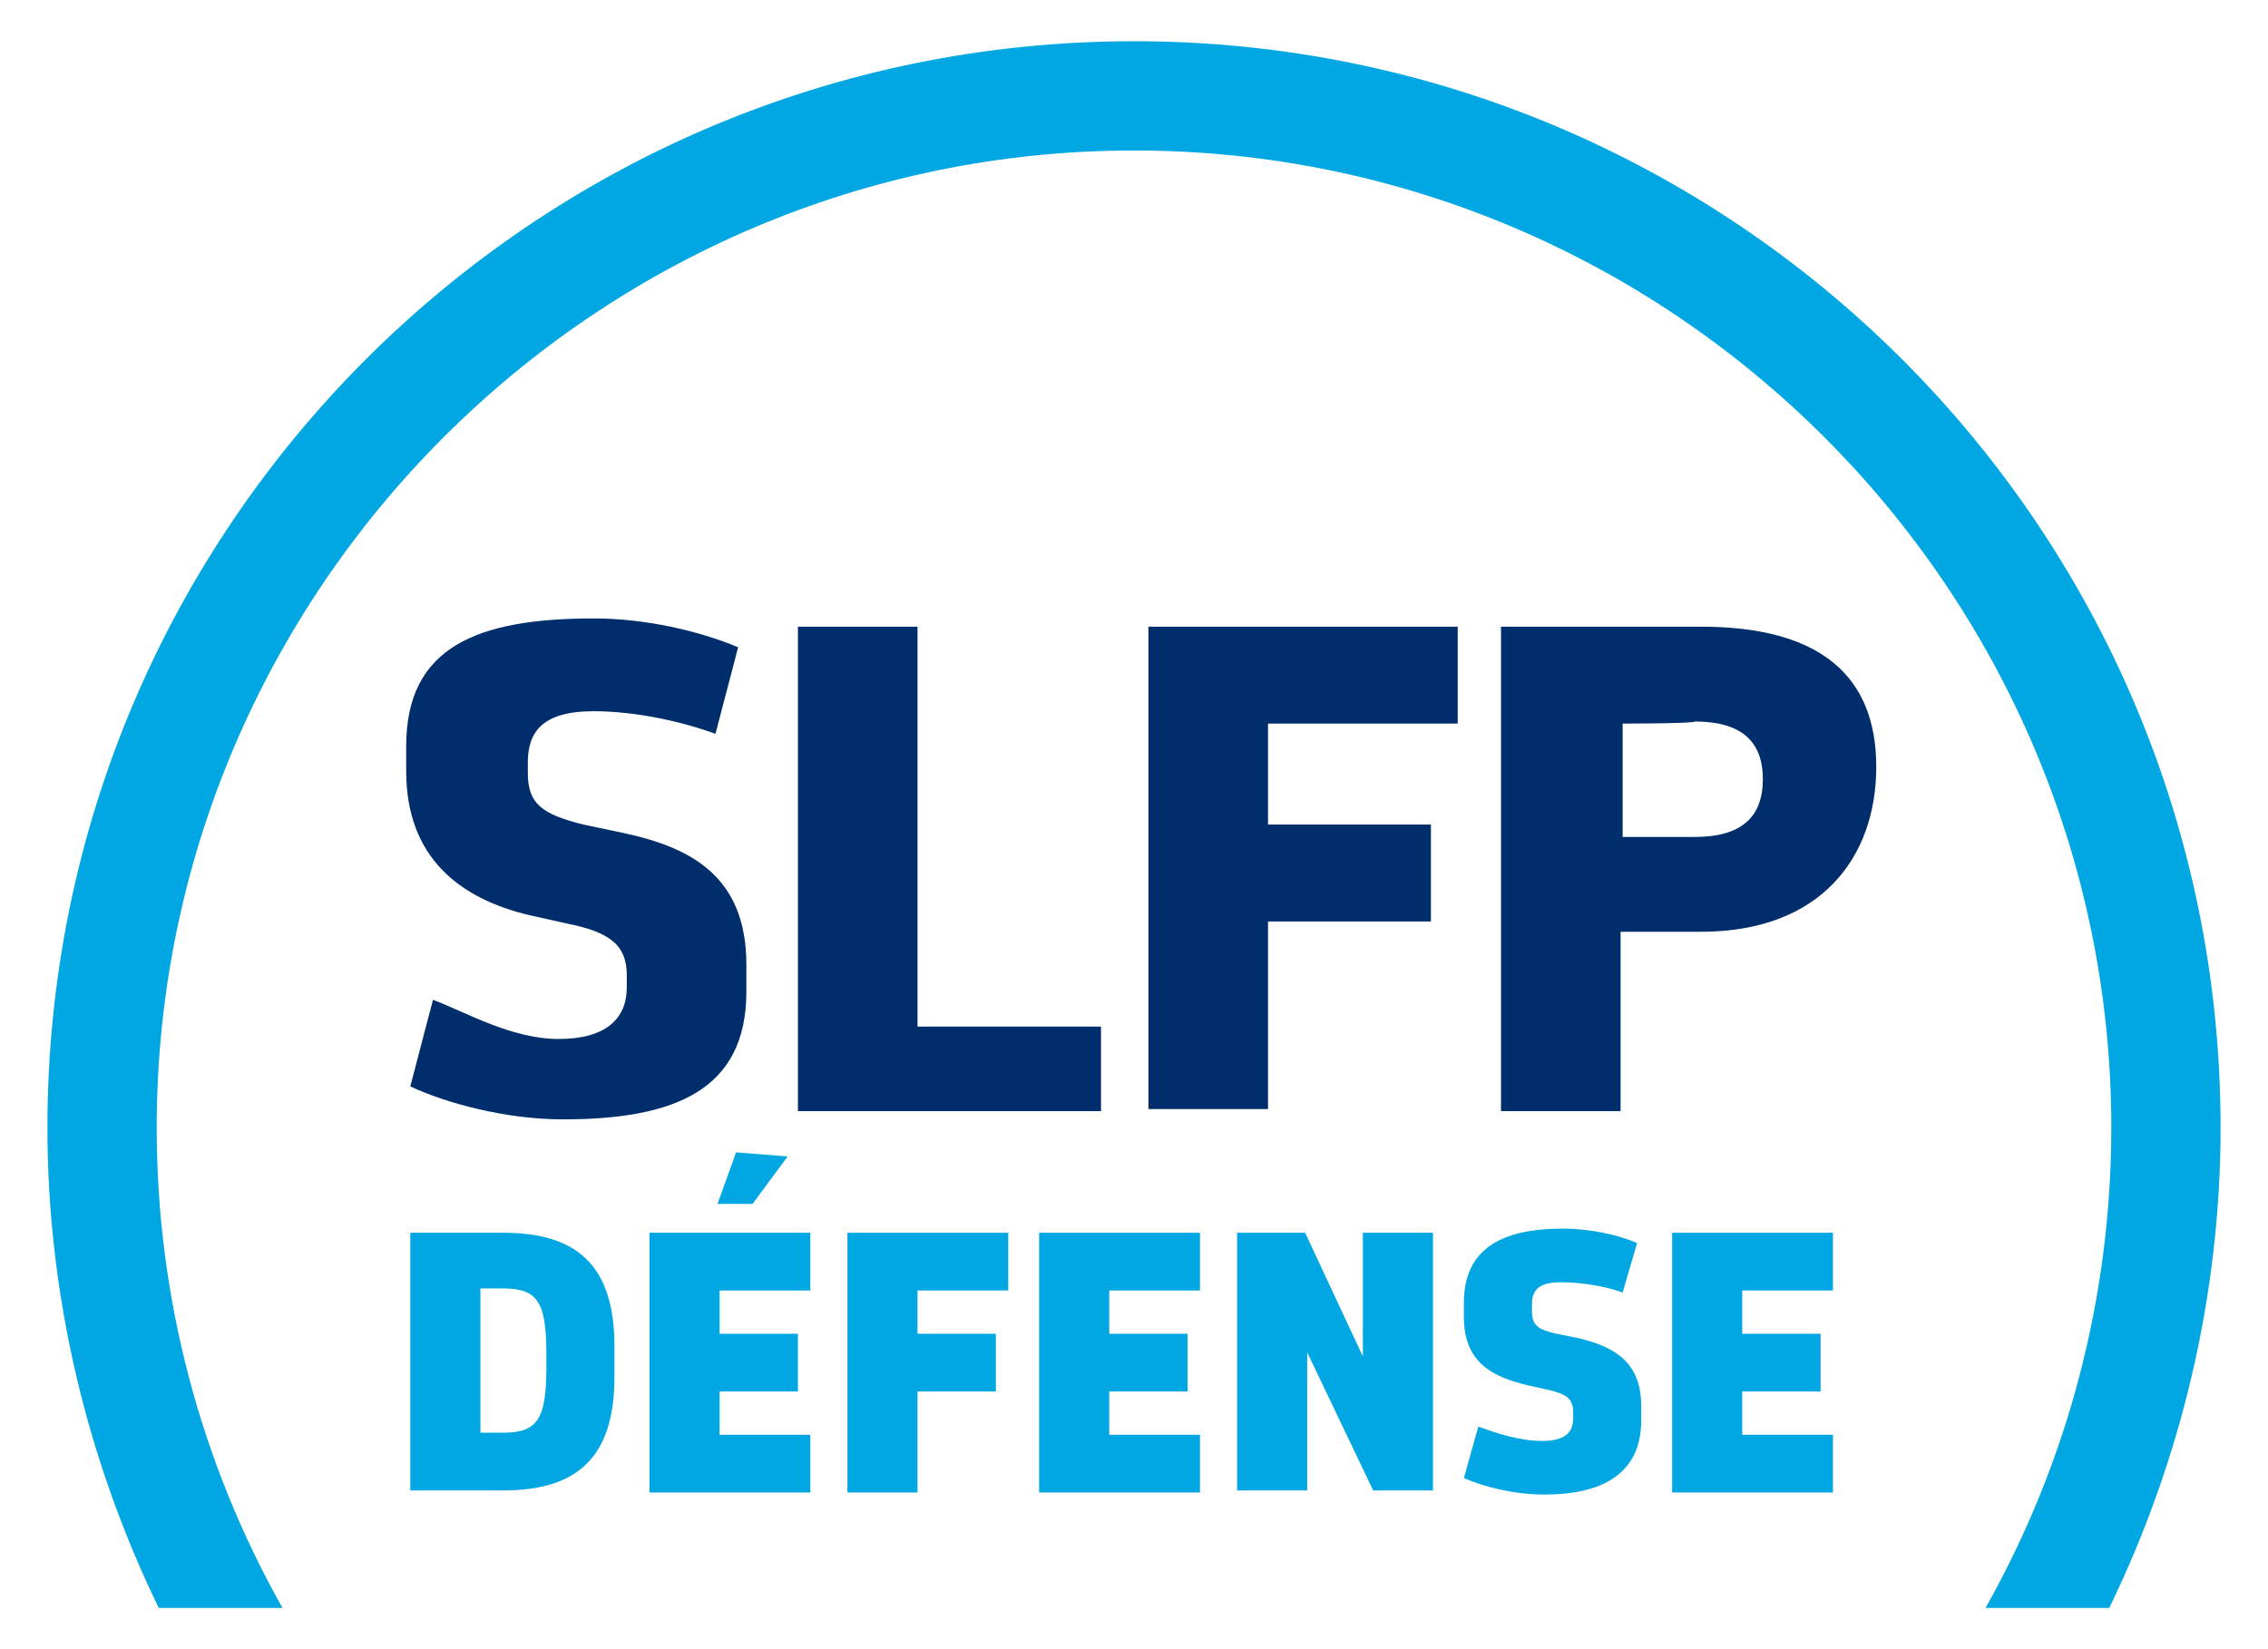
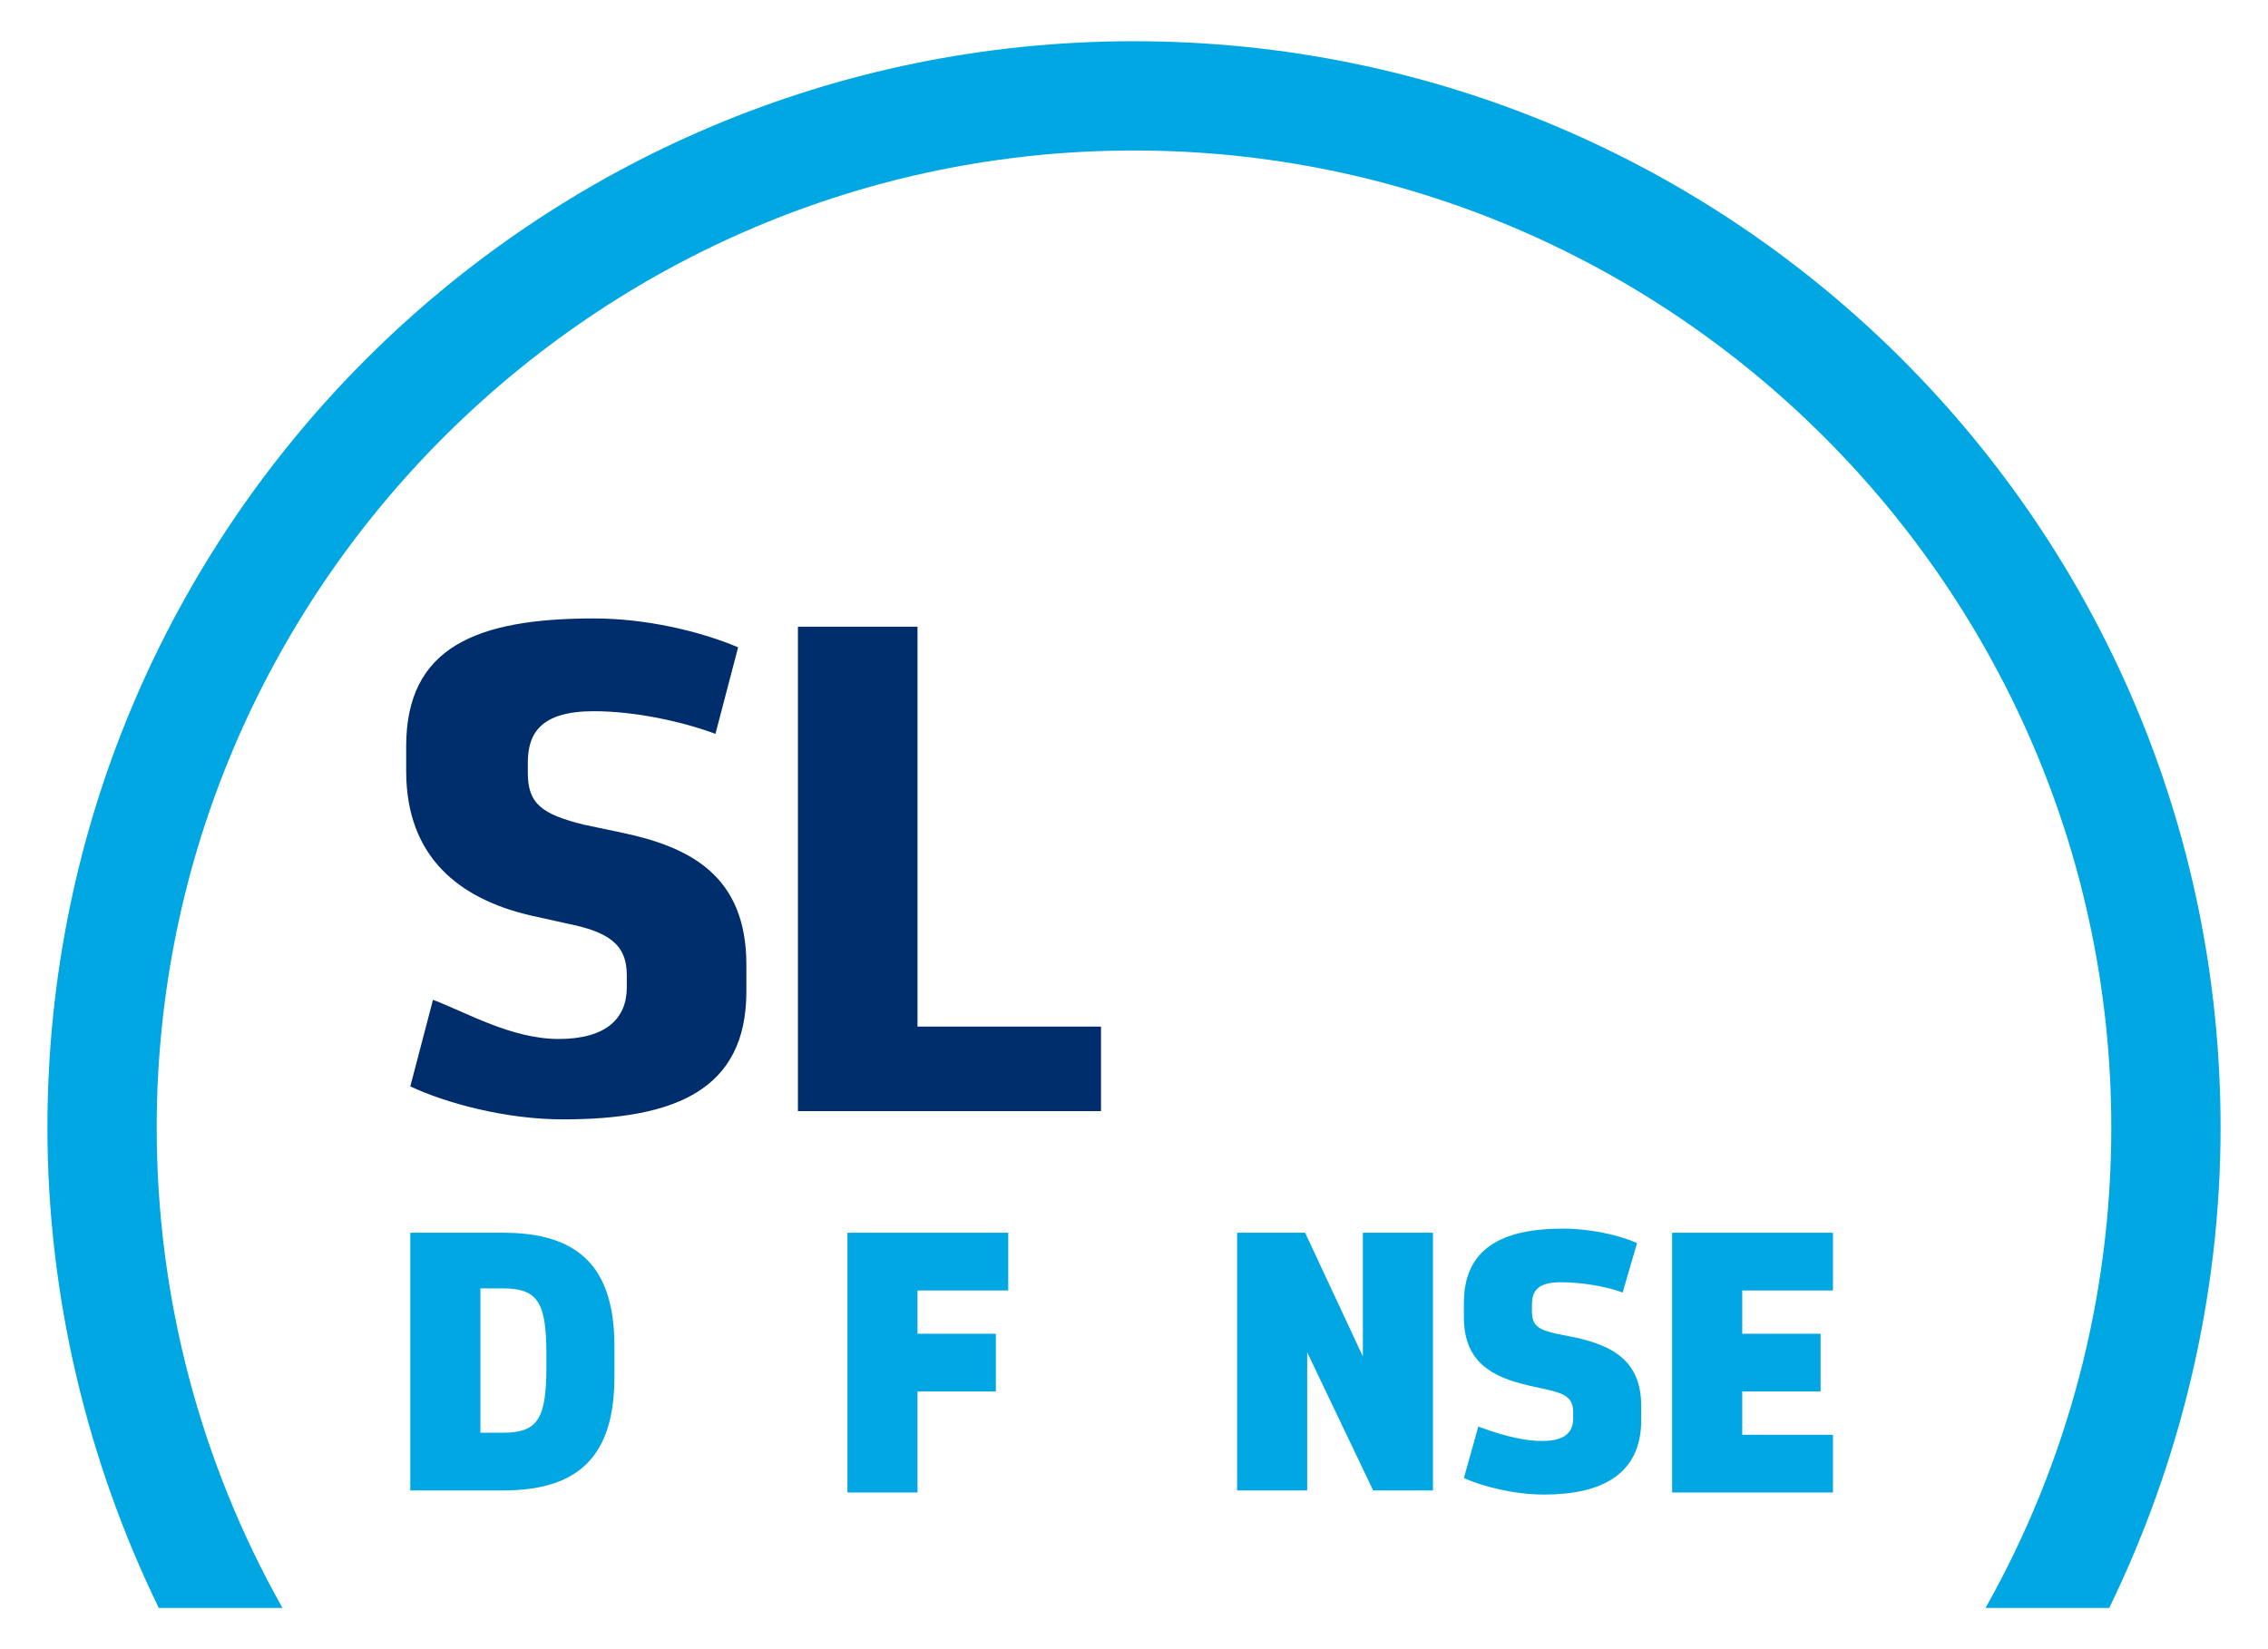
<svg xmlns="http://www.w3.org/2000/svg" version="1.1" id="Laag_1" x="0px" y="0px" viewBox="0 0 110 80" style="enable-background:new 0 0 110 80;" xml:space="preserve">
  <style type="text/css">
	.st0{fill:#00A7E3;}
	.st1{fill:#002E6D;}
</style>
  <g>
    <path class="st0" d="M13.7,78c-4-7.1-6.1-15.1-6.1-23.3C7.6,28.6,28.9,7.3,55,7.3s47.4,21.3,47.4,47.4c0,8.2-2.1,16.2-6.1,23.3h6   c3.5-7.2,5.4-15.2,5.4-23.3C107.7,25.6,84.1,2,55,2S2.3,25.6,2.3,54.7c0,8.1,1.9,16.1,5.4,23.3H13.7L13.7,78z" />
    <g>
      <path class="st1" d="M21,48.5c1.6,0.6,3.8,1.9,6.1,1.9s3.3-1,3.3-2.5v-0.6c0-1.5-0.9-2.1-2.9-2.5l-1.8-0.4c-3.4-0.8-6-2.8-6-7    v-1.2c0-4.8,3.4-6.2,9.1-6.2c2.5,0,5.1,0.6,7,1.4l-1.1,4.2c-1.6-0.6-3.9-1.1-5.9-1.1c-2.6,0-3.2,1.1-3.2,2.5v0.5    c0,1.5,0.7,2,2.7,2.5l1.9,0.4c3.3,0.7,6,2.1,6,6.4v1.3c0,4.8-3.5,6.2-8.9,6.2c-2.8,0-5.7-0.8-7.4-1.6L21,48.5L21,48.5z" />
      <path class="st1" d="M38.7,30.4h5.8v19.4h8.9v4.1H38.7V30.4z" />
-       <path class="st1" d="M55.7,30.4h15v4.7h-9.2v4.9h7.9v4.7h-7.9v9.1h-5.8L55.7,30.4L55.7,30.4z" />
-       <path class="st1" d="M72.9,30.4h9.6c5.8,0,8.5,2.4,8.5,6.8s-2.7,8-8.5,8h-3.9v8.7h-5.8V30.4L72.9,30.4z M78.7,35.1v5.5h3.5    c2.3,0,3.3-1,3.3-2.8s-1-2.8-3.3-2.8C82.2,35.1,78.7,35.1,78.7,35.1z" />
    </g>
    <g>
      <path class="st0" d="M19.9,59.8h4.5c3.6,0,5.4,1.6,5.4,5.5v1.5c0,3.9-1.8,5.5-5.4,5.5h-4.5C19.9,72.3,19.9,59.8,19.9,59.8z     M23.3,62.5v7h1.1c1.7,0,2.1-0.7,2.1-3.2v-0.6c0-2.5-0.4-3.2-2.1-3.2H23.3z" />
-       <path class="st0" d="M31.5,59.8h7.8v2.8h-4.4v2.1h3.8v2.8h-3.8v2.1h4.4v2.8h-7.8V59.8L31.5,59.8z M34.8,58.4l0.9-2.5l2.5,0.2    l-1.7,2.3H34.8L34.8,58.4z" />
      <path class="st0" d="M41.1,59.8h7.8v2.8h-4.4v2.1h3.8v2.8h-3.8v4.9h-3.4V59.8L41.1,59.8z" />
-       <path class="st0" d="M50.4,59.8h7.8v2.8h-4.4v2.1h3.8v2.8h-3.8v2.1h4.4v2.8h-7.8V59.8L50.4,59.8z" />
      <path class="st0" d="M60,59.8h3.3l2.8,6v-6h3.4v12.5h-2.9l-3.2-6.7v6.7H60L60,59.8L60,59.8z" />
      <path class="st0" d="M71.7,69.2c0.8,0.3,2,0.7,3.1,0.7c1.2,0,1.5-0.5,1.5-1.1v-0.3c0-0.7-0.4-0.9-1.3-1.1l-0.9-0.2    c-1.7-0.4-3.1-1.1-3.1-3.3v-0.7c0-2.6,1.8-3.6,4.8-3.6c1.3,0,2.7,0.3,3.6,0.7l-0.7,2.4c-0.8-0.3-2-0.5-3-0.5    c-1.2,0-1.4,0.5-1.4,1.1v0.3c0,0.7,0.3,0.9,1.2,1.1l1,0.2c1.7,0.4,3.1,1.1,3.1,3.3v0.7c0,2.6-1.9,3.6-4.7,3.6    c-1.5,0-3-0.4-3.9-0.8L71.7,69.2L71.7,69.2z" />
      <path class="st0" d="M81.1,59.8h7.8v2.8h-4.4v2.1h3.8v2.8h-3.8v2.1h4.4v2.8h-7.8V59.8L81.1,59.8z" />
    </g>
  </g>
</svg>